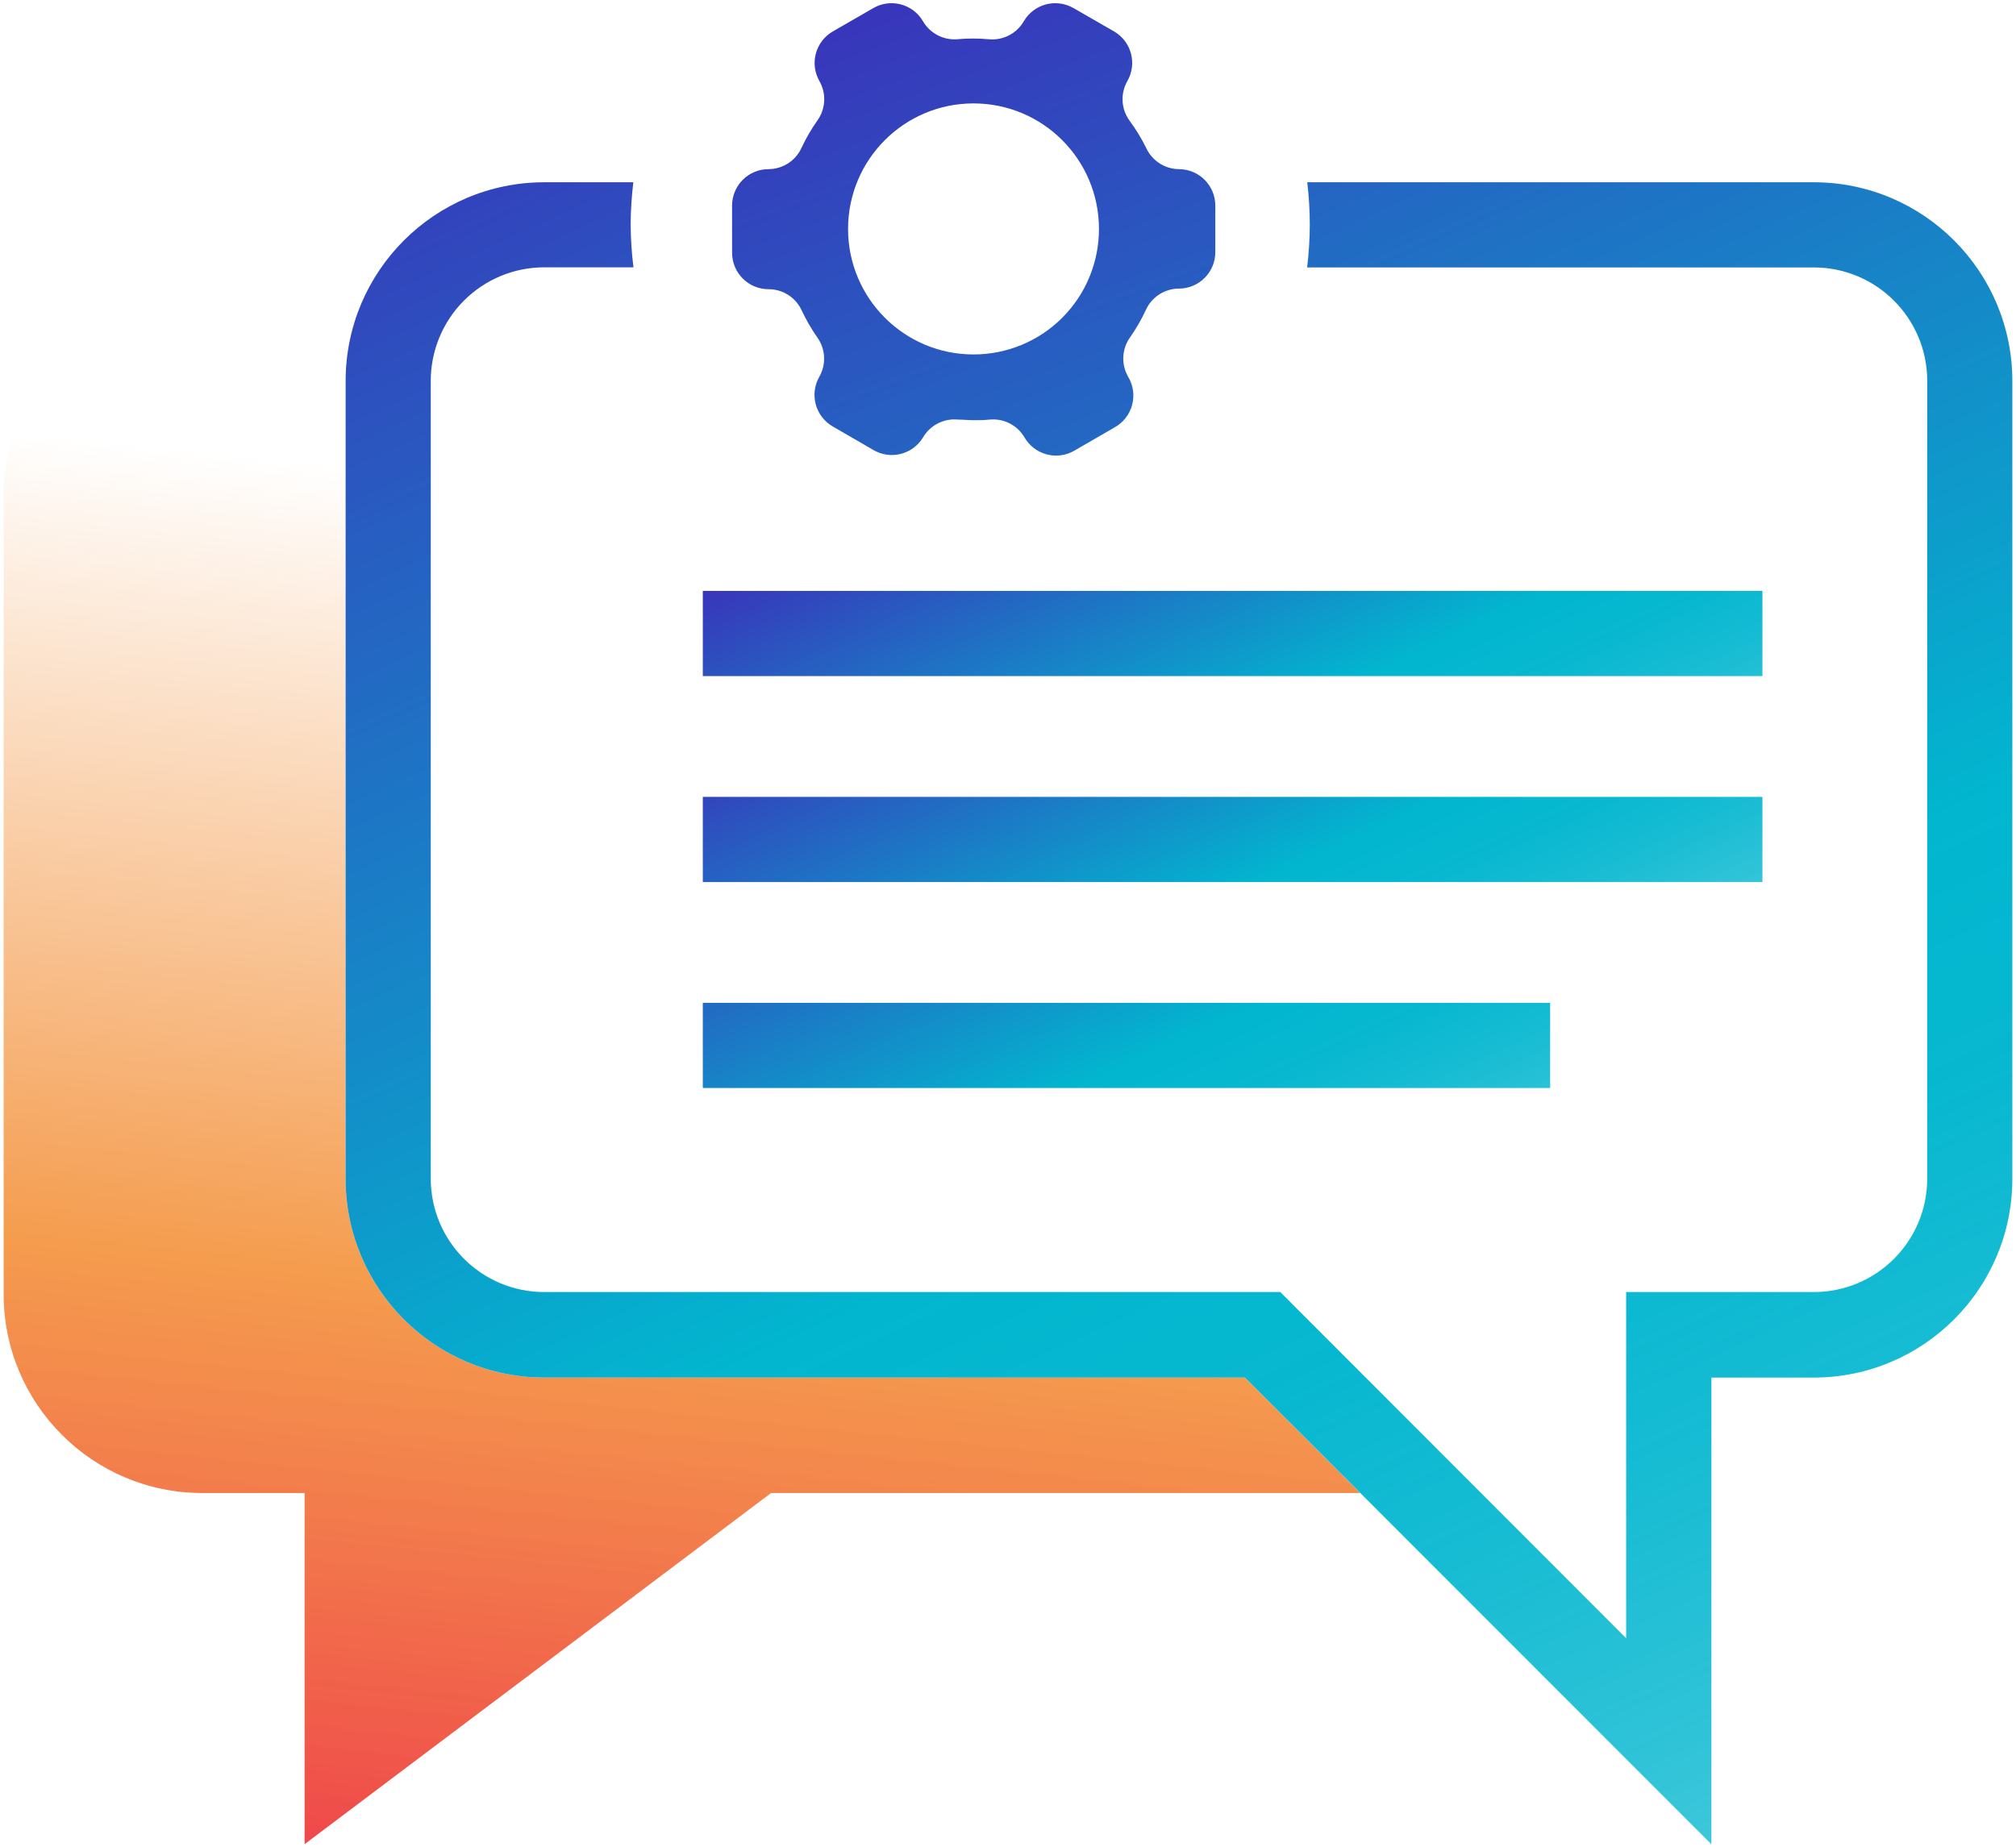
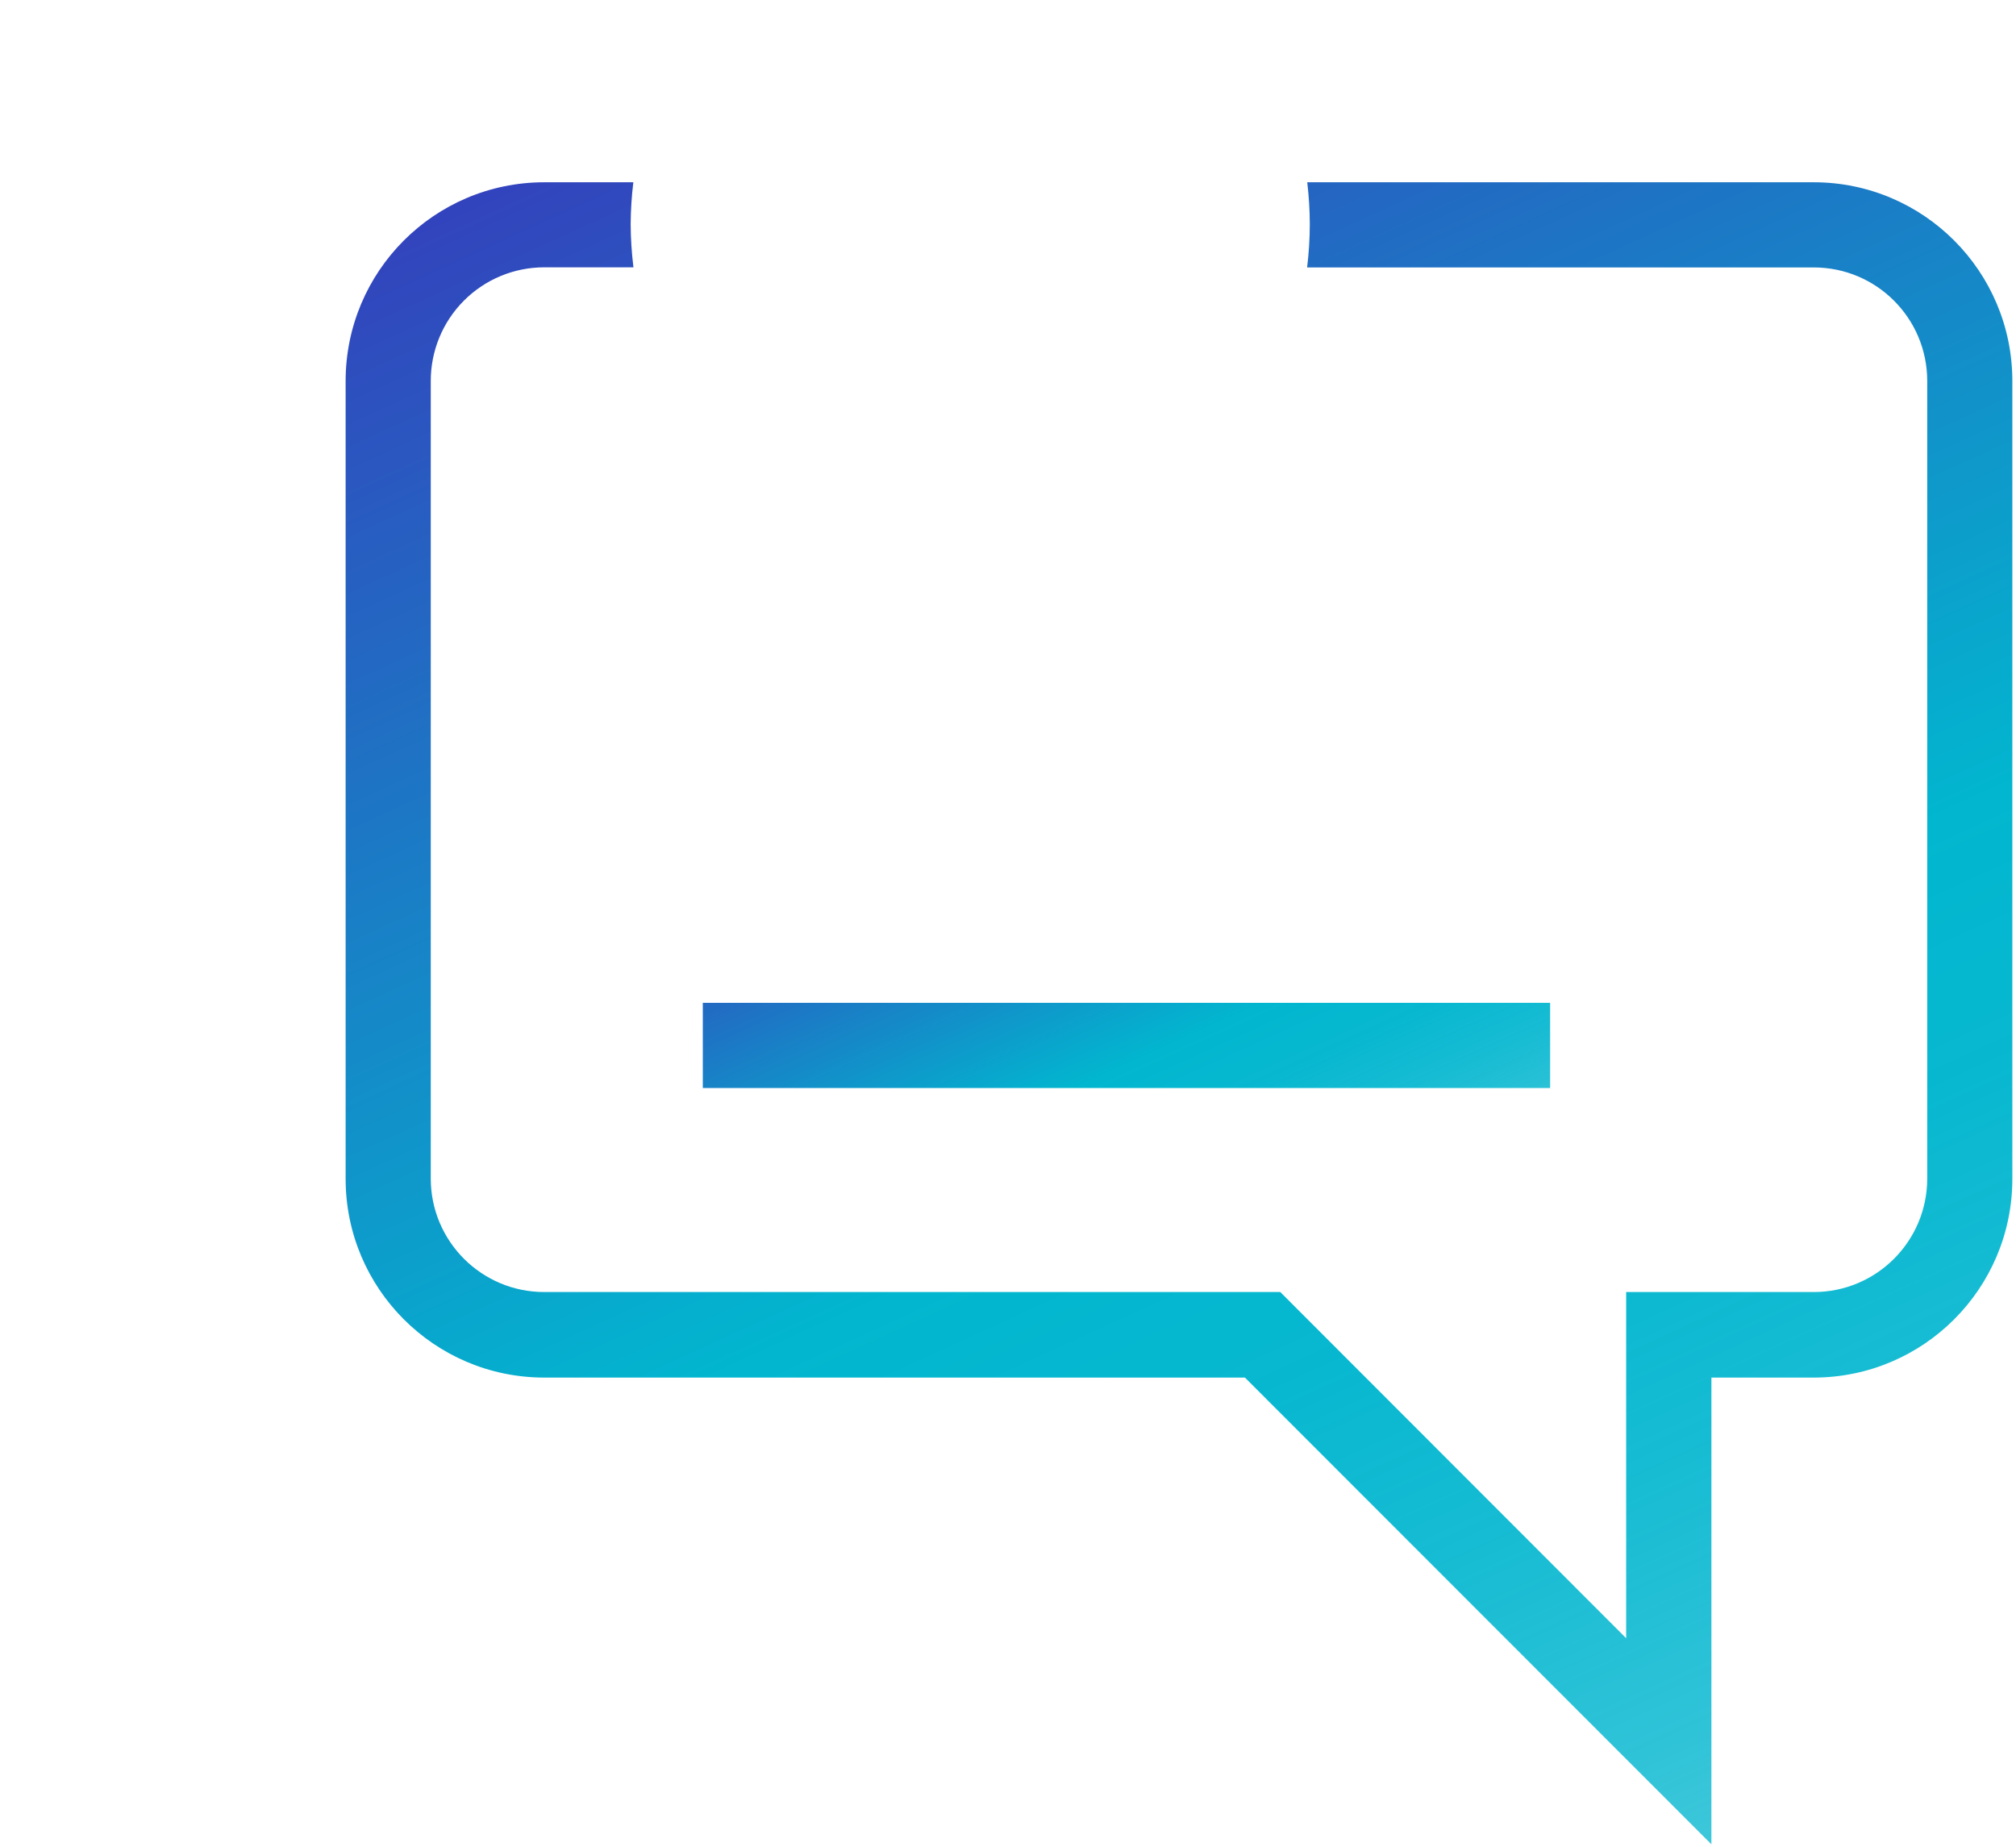
<svg xmlns="http://www.w3.org/2000/svg" xmlns:xlink="http://www.w3.org/1999/xlink" height="274" viewBox="0 0 299 274" width="299">
  <linearGradient id="a" x1="43.008%" x2="52.845%" y1="121.243%" y2="13.604%">
    <stop offset=".17" stop-color="#ed3136" stop-opacity=".9" />
    <stop offset=".52" stop-color="#f28321" stop-opacity=".8" />
    <stop offset="1" stop-color="#f28321" stop-opacity="0" />
  </linearGradient>
  <linearGradient id="b">
    <stop offset="0" stop-color="#3f26b8" />
    <stop offset=".5" stop-color="#02b6cf" />
    <stop offset=".58" stop-color="#02b6cf" stop-opacity=".98" />
    <stop offset=".66" stop-color="#02b6cf" stop-opacity=".92" />
    <stop offset=".75" stop-color="#02b6cf" stop-opacity=".82" />
    <stop offset=".84" stop-color="#02b6cf" stop-opacity=".68" />
    <stop offset=".92" stop-color="#02b6cf" stop-opacity=".5" />
    <stop offset="1" stop-color="#02b6cf" stop-opacity=".3" />
  </linearGradient>
  <linearGradient id="c" x1="-15.92%" x2="157.685%" xlink:href="#b" y1="38.391%" y2="68.965%" />
  <linearGradient id="d" x1="-25.731%" x2="147.885%" xlink:href="#b" y1="36.666%" y2="67.238%" />
  <linearGradient id="e" x1="-61.76%" x2="171.392%" xlink:href="#b" y1="25.39%" y2="76.735%" />
  <linearGradient id="f" x1="21.575%" x2="95.941%" xlink:href="#b" y1="-26.045%" y2="136.41%" />
  <linearGradient id="g" x1="19.427%" x2="234.481%" xlink:href="#b" y1="-27.933%" y2="520.328%" />
  <g fill="none">
-     <path d="m184.642 204.364h-103.948c-16.268-.02-29.442-13.229-29.432-29.509v-118.307c.011-4.264.958-8.473 2.774-12.33h-24.064c-16.246.02-29.412 13.196-29.432 29.455v118.361c.02 16.259 13.185 29.435 29.432 29.455h15.202v52.096l69.184-52.096h87.376z" fill="url(#a)" />
-     <path d="m104.236 87.662h157.155v12.636h-157.155z" fill="url(#c)" />
-     <path d="m104.236 118.217h157.155v12.636h-157.155z" fill="url(#d)" />
    <path d="m104.236 148.771h125.67v12.636h-125.67z" fill="url(#e)" />
    <path d="m269.028 27.039h-75.146c.245 2.064.371 4.141.378 6.219-.004 2.145-.136 4.288-.396 6.417h75.164c9.277.01 16.795 7.534 16.805 16.819v118.361c-.01 9.285-7.528 16.809-16.805 16.819h-27.847v51.357l-51.298-51.357h-109.189c-9.277-.01-16.795-7.534-16.805-16.819v-118.307c-.014-4.472 1.749-8.765 4.902-11.934 3.153-3.169 7.435-4.952 11.903-4.957h13.257c-.266-2.129-.405-4.272-.414-6.417.014-2.073.146-4.143.396-6.201h-13.239c-16.268.02-29.442 13.229-29.432 29.509v118.307c-.01 16.28 13.164 29.489 29.432 29.509h103.948l69.184 69.239v-69.239h15.202c16.268-.02 29.442-13.229 29.432-29.509v-118.307c.01-16.28-13.164-29.489-29.432-29.509z" fill="url(#f)" />
-     <path d="m174.879 25.093c-2.112-.008-4.026-1.248-4.899-3.173-.703-1.416-1.529-2.767-2.468-4.038-1.244-1.723-1.363-4.015-.306-5.859 1.473-2.575.596-5.857-1.963-7.355l-6.052-3.479c-2.573-1.474-5.853-.597-7.349 1.965-1.063 1.833-3.098 2.876-5.205 2.668-.757-.072-1.531-.108-2.324-.108s-1.567.036-2.324.108c-2.07.165-4.052-.872-5.097-2.668-1.496-2.562-4.775-3.439-7.349-1.965l-6.034 3.479c-2.566 1.491-3.451 4.775-1.981 7.355 1.057 1.843.937 4.136-.306 5.859-.895 1.276-1.679 2.627-2.342 4.038-.873 1.925-2.787 3.164-4.899 3.173-2.984 0-5.404 2.421-5.404 5.408v6.994c0 2.987 2.419 5.408 5.404 5.408 2.096-.005 4.005 1.204 4.899 3.101.657 1.41 1.434 2.761 2.324 4.038 1.244 1.723 1.363 4.015.306 5.859-1.47 2.58-.585 5.864 1.981 7.355l6.034 3.497c2.549 1.505 5.834.677 7.367-1.857 1.068-1.826 3.102-2.862 5.205-2.65.757 0 1.531.09 2.324.09.793 0 1.567 0 2.324-.09 2.104-.212 4.138.823 5.205 2.65 1.49 2.568 4.771 3.454 7.349 1.983l6.052-3.497c1.269-.72 2.194-1.922 2.564-3.335s.153-2.914-.6-4.164c-1.057-1.843-.937-4.136.306-5.859.889-1.277 1.667-2.628 2.324-4.038.873-1.925 2.787-3.164 4.899-3.173 2.984 0 5.404-2.421 5.404-5.408v-6.94c-.02-2.959-2.411-5.352-5.368-5.372zm-30.494 27.49c-10.276 0-18.606-8.337-18.606-18.621 0-10.284 8.33-18.621 18.606-18.621 10.276 0 18.606 8.337 18.606 18.621.005 4.94-1.954 9.679-5.444 13.172-3.49 3.493-8.226 5.454-13.162 5.449z" fill="url(#g)" />
  </g>
</svg>